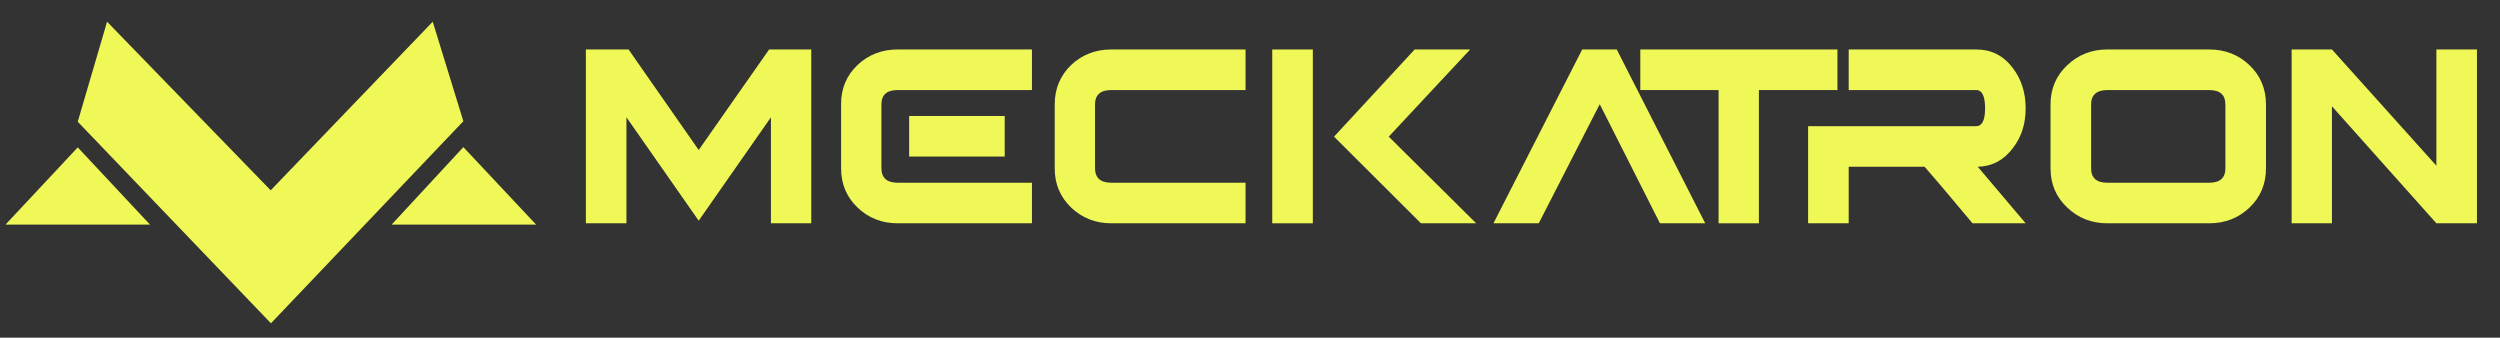
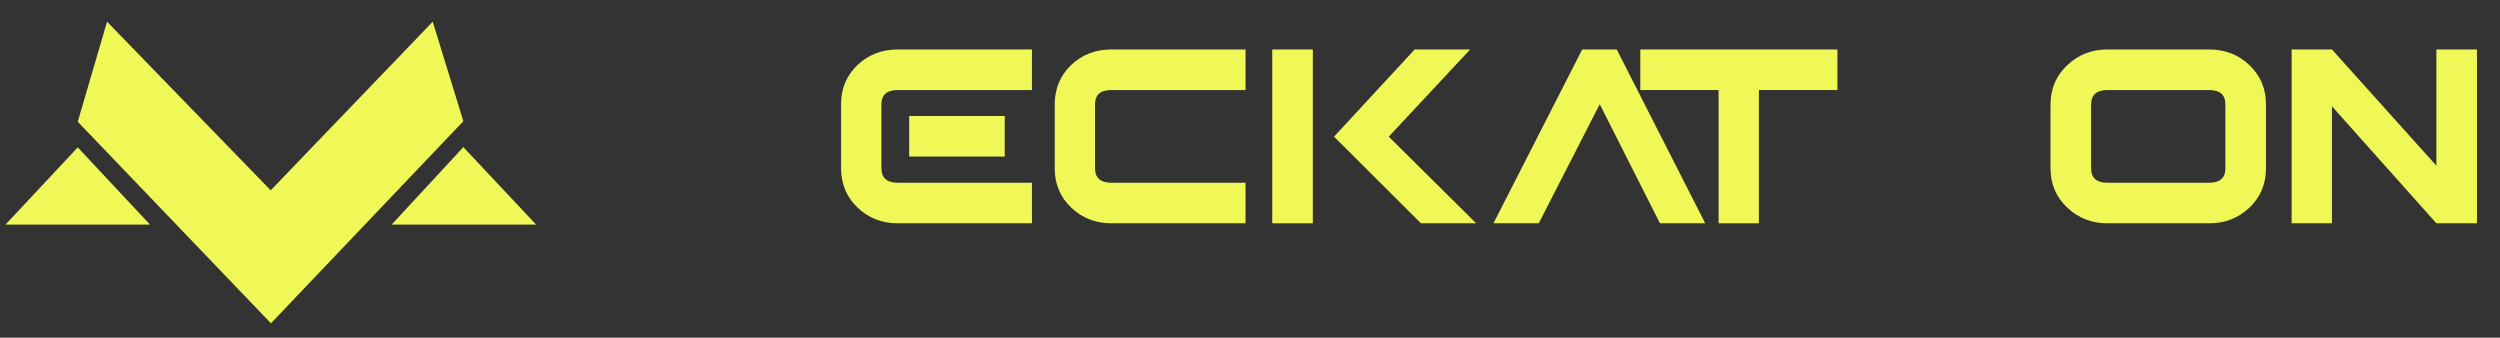
<svg xmlns="http://www.w3.org/2000/svg" viewBox="0 0 955 129" width="955" height="129">
  <rect x="0" y="0" width="955" height="129" fill="#333333" stroke="none" />
  <title>Meckatron Logo-04</title>
  <style>		.s0 { fill: #f0f858 } 	</style>
  <g>
    <path fill-rule="evenodd" class="s0" d="m177 46.3l-11.7-38-61.9 64.4-62.5-64.4-11.2 38.2 73.8 77 73.5-77.2" />
    <path fill-rule="evenodd" class="s0" d="m2.1 85.8h55.2l-27.6-29.5-27.6 29.5z" />
    <path fill-rule="evenodd" class="s0" d="m177 56.2l-27.4 29.6h55.2l-27.8-29.6z" />
  </g>
  <g>
-     <path class="s0" d="m294.5 85.3v-40.5l-27.6 39.5-27.6-39.5v40.5h-15.5v-66.4h16.3l26.8 38.4 26.9-38.4h16.1v66.4z" />
    <path class="s0" d="m342.9 85.3c-6 0-11.1-2-15.3-6q-6.3-6-6.3-15v-24.4q-0.1-9 6.3-15.1 6.3-5.9 15.3-5.9h51.3v15.5h-51.3q-6.2 0-6.2 5.5v24.3q0 5.6 6.2 5.6h51.3v15.5z" />
    <path fill-rule="evenodd" class="s0" d="m363 59.8h-15.7v-15.5h36.5v15.5h-15.4-5.4z" />
    <path class="s0" d="m424.5 85.3c-6 0-11.1-2-15.3-6q-6.3-6-6.3-15v-24.4q0-9 6.3-15.1 6.3-5.9 15.3-5.9h51.3v15.5h-51.3q-6.2 0-6.2 5.5v24.3q0 5.6 6.2 5.6h51.3v15.5z" />
    <path fill-rule="evenodd" class="s0" d="m486 18.9h15.5v66.4h-15.5z" />
    <path fill-rule="evenodd" class="s0" d="m542.8 85.3l-33.2-33.1 30.8-33.3h21.2l-31.1 33.3 33.4 33.1h-21.1z" />
-     <path class="s0" d="m634.1 85.3l-23-45.5-23.3 45.5h-17.3l33.9-66.4h13.2l33.8 66.4c0 0-17.3 0-17.3 0z" />
+     <path class="s0" d="m634.1 85.3l-23-45.5-23.3 45.5h-17.3l33.9-66.4h13.2l33.8 66.4z" />
    <path class="s0" d="m671.9 34.4v50.9h-15.4v-50.9h-29.9v-15.5h75.3v15.5z" />
-     <path class="s0" d="m768.9 56.6q-5.2 6.9-13.4 7.1l18.3 21.6h-20.3l-12.1-14.4-6.2-7.2h-29v21.6h-15.5v-37.1h64.2q3.4 0 3.4-6.8c0-4.6-1.1-7-3.4-7h-48.7v-15.5h48.7q8.7 0 14 7.1 4.9 6.4 4.9 15.4 0 8.9-4.9 15.2z" />
    <path class="s0" d="m859.3 79.3q-6.3 6-15.4 6h-38.9q-9 0-15.3-6-6.4-6-6.4-15v-24.4q0-9 6.4-15c4.2-4 9.3-6 15.3-6h38.9c6.1 0 11.2 2 15.4 6q6.3 6 6.3 15v24.4q0 9-6.3 15zm-9.2-39.4q0-5.5-6.2-5.5h-38.9c-4.1 0-6.2 1.9-6.2 5.5v24.4q0 5.5 6.2 5.5h38.9q6.2 0 6.2-5.5z" />
    <path class="s0" d="m930.7 85.3l-39.9-44.7v44.7h-15.4v-66.4h15.4l39.9 44.4v-44.4h15.5v66.4z" />
  </g>
</svg>